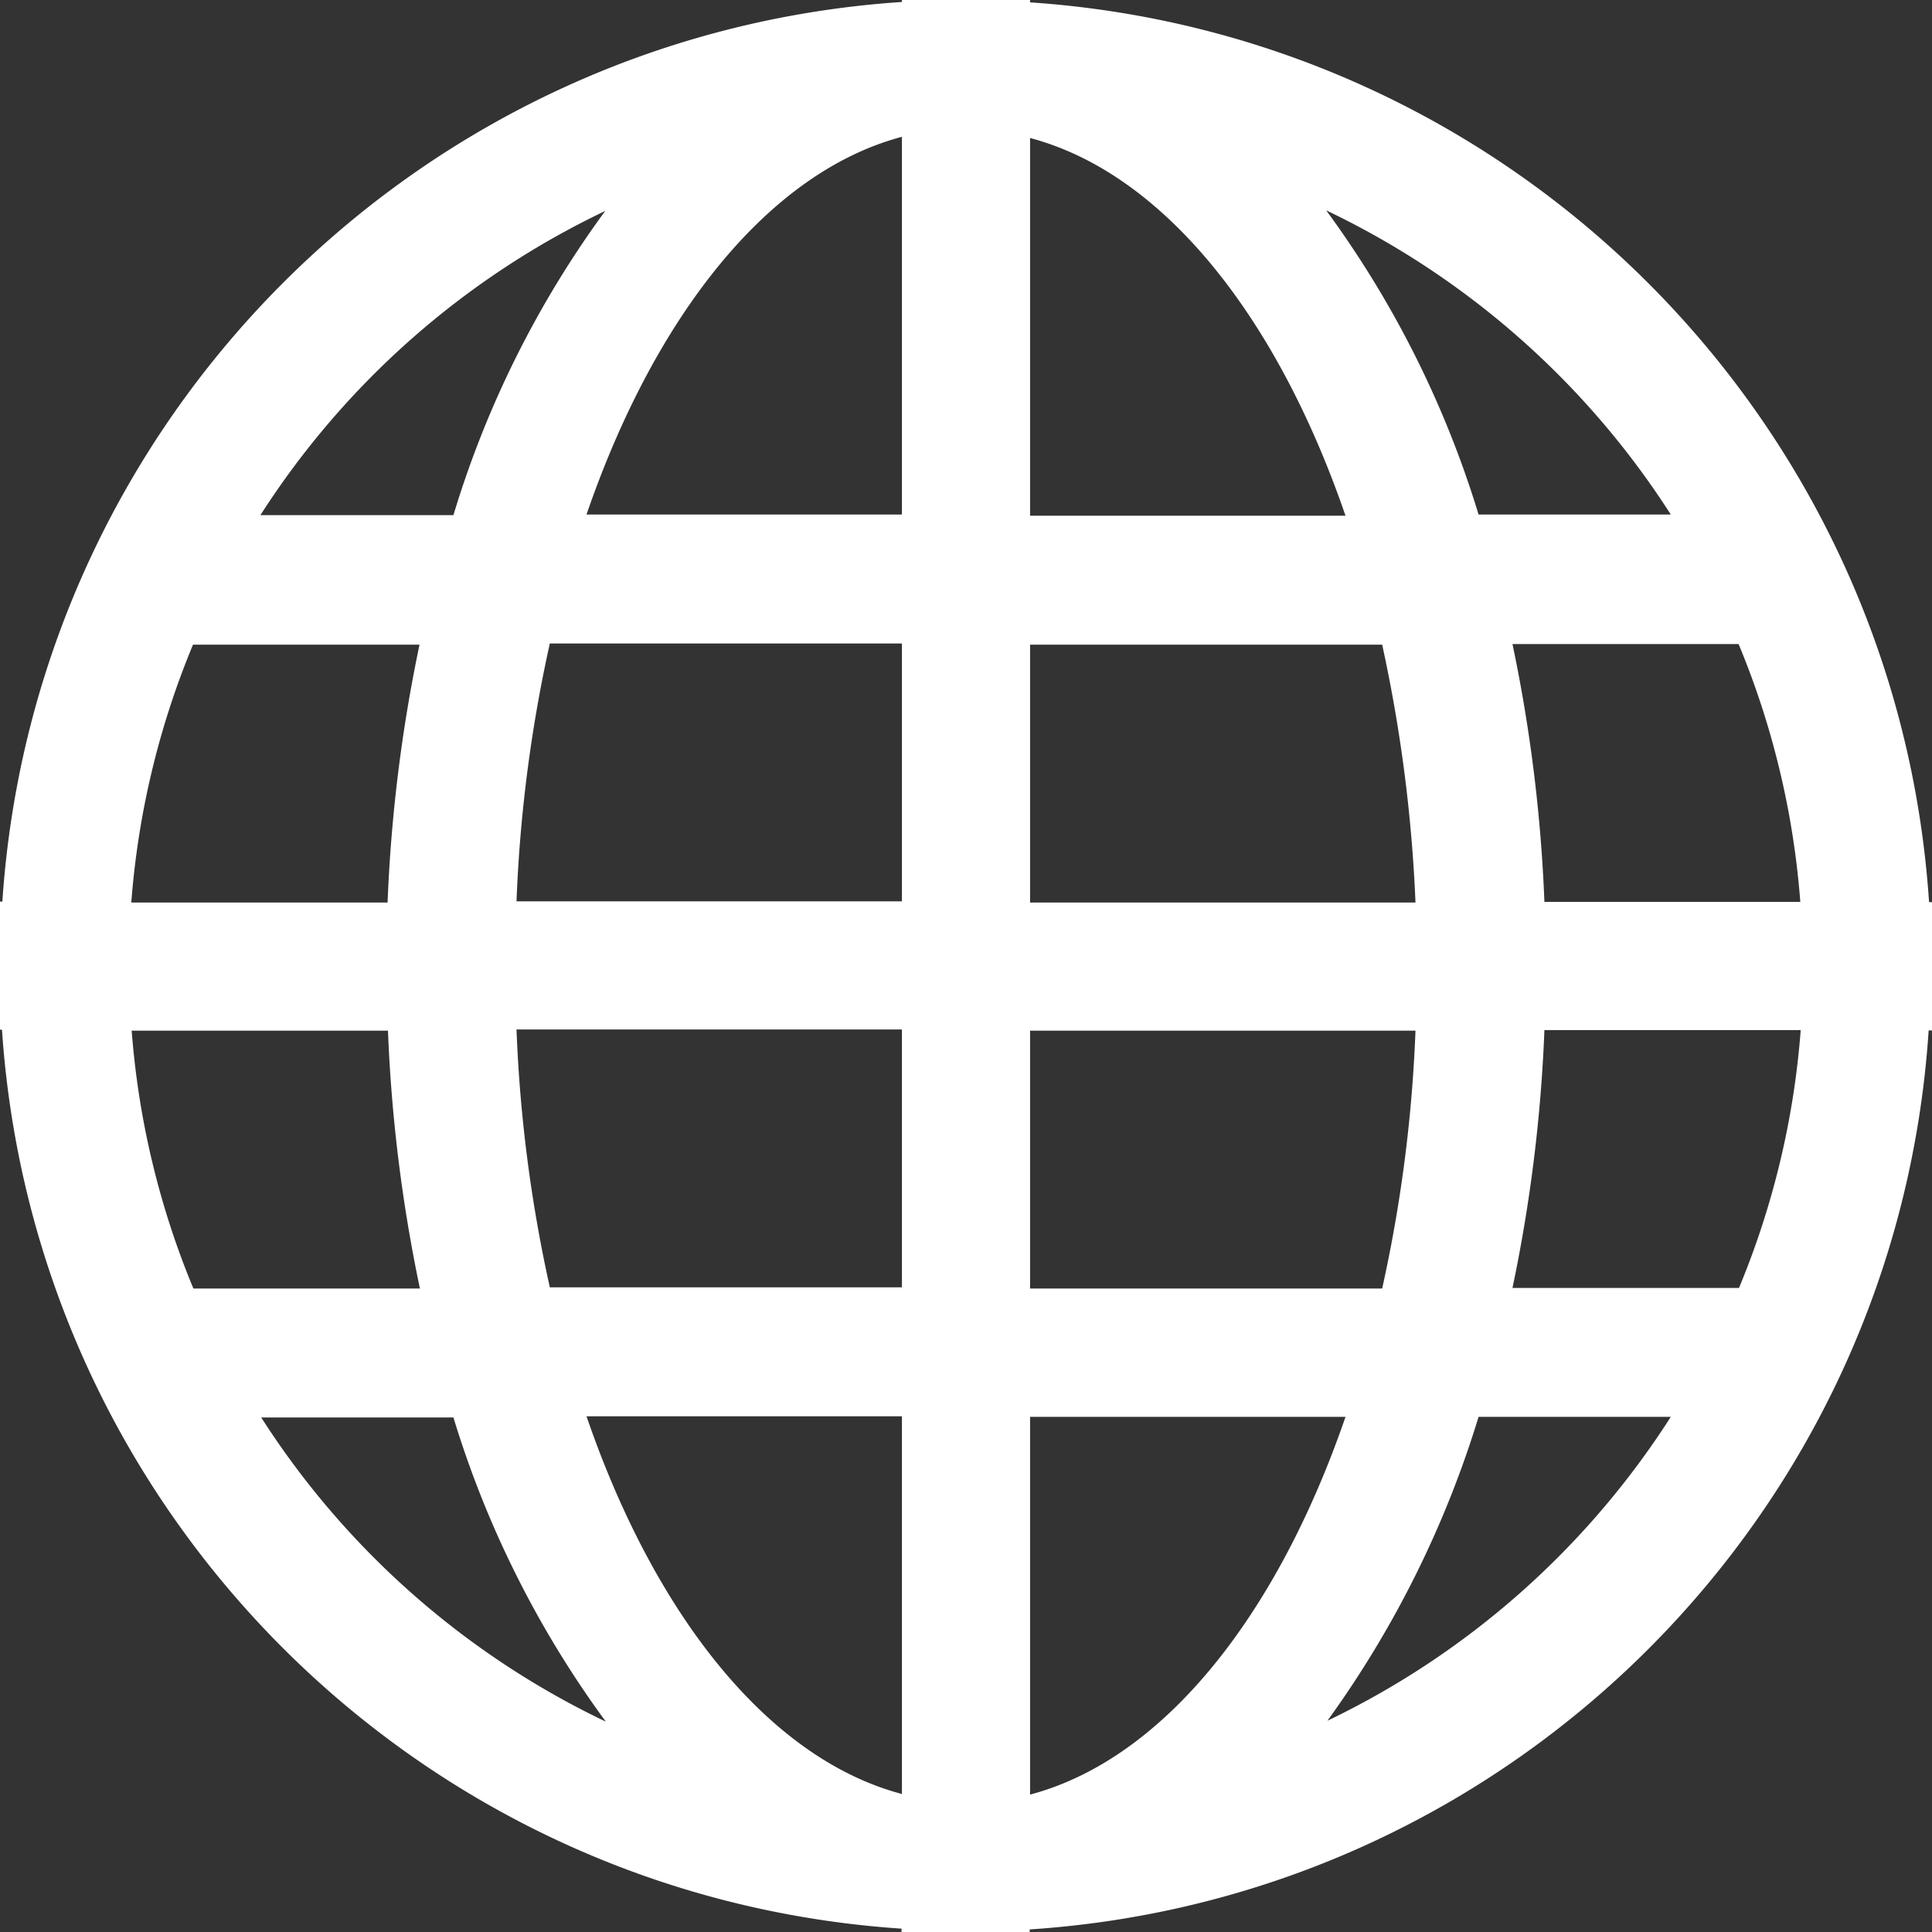
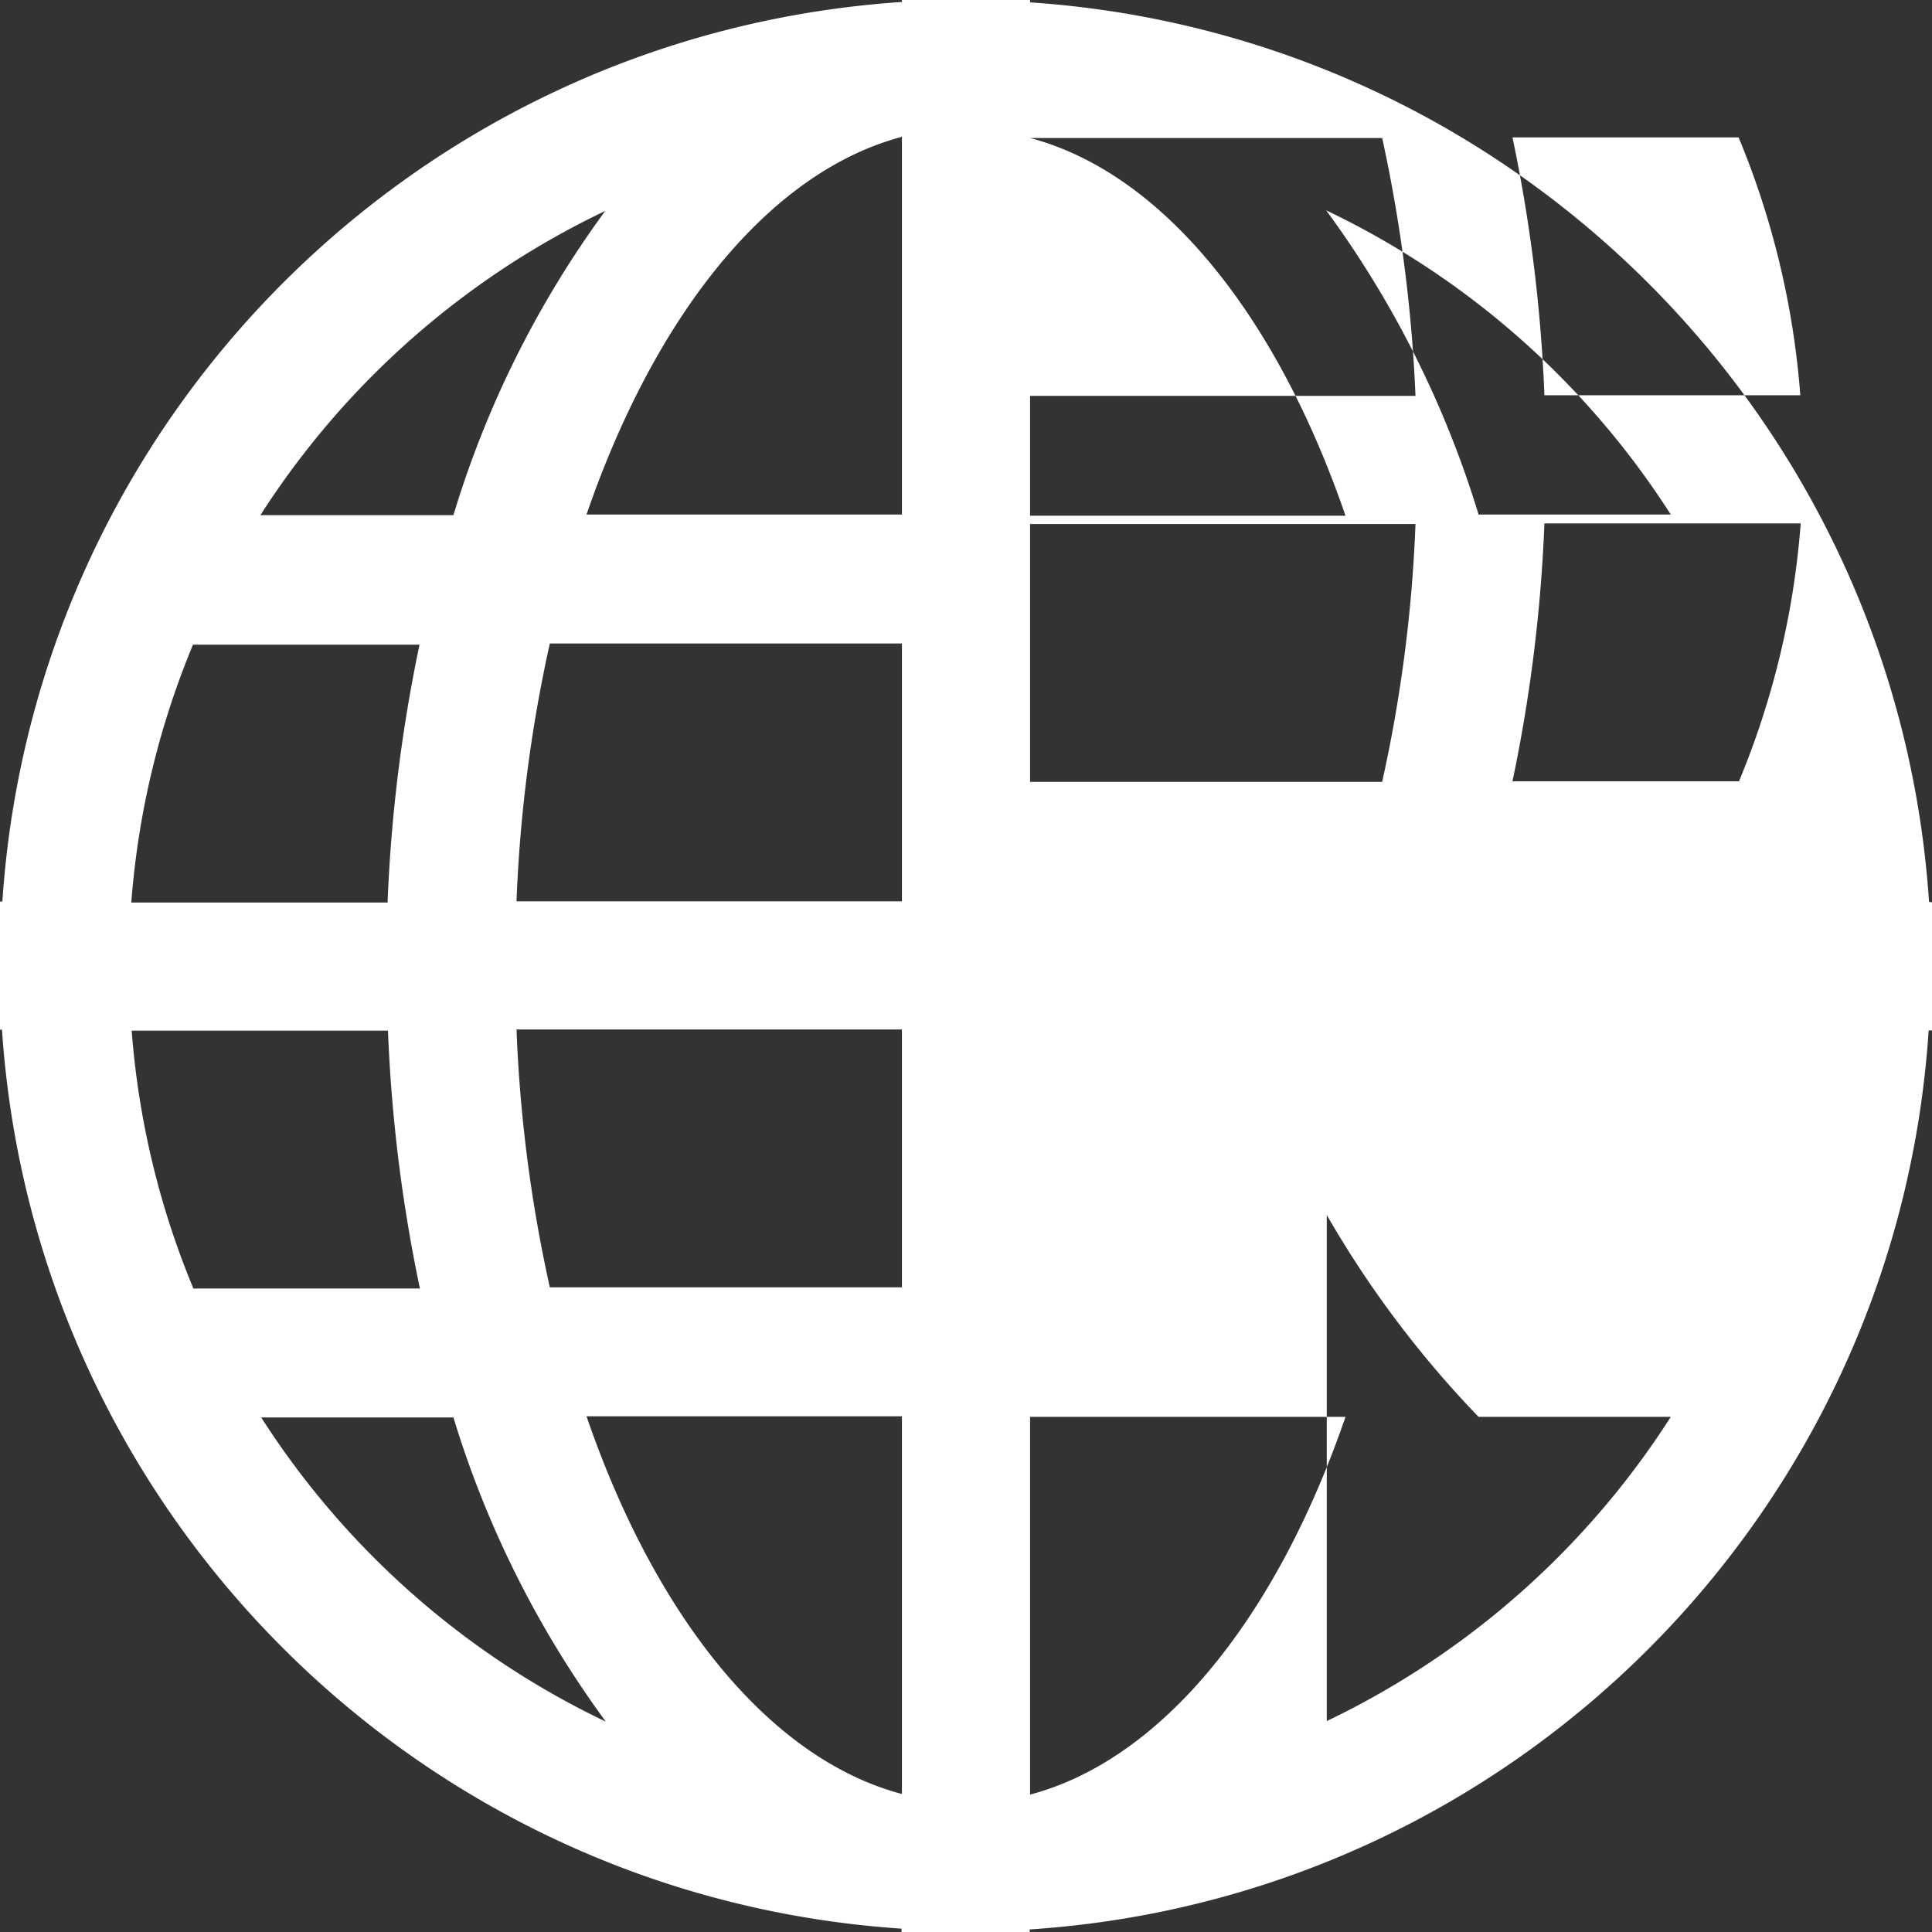
<svg xmlns="http://www.w3.org/2000/svg" width="98" height="98" viewBox="0 0 98 98">
  <rect x="0" y="0" width="98" height="98" fill="#333333" stroke="none" />
  <title>Shape</title>
-   <path d="M97.85 45.75C96.218 21.268 76.73 1.768 52.25.12V0h-6.5v.1C21.258 1.734 1.754 21.238.12 45.73H0v6.5h.1c1.648 24.48 21.148 43.968 45.63 45.6V98h6.5v-.13c24.487-1.608 43.992-21.113 45.6-45.6H98v-6.5l-.15-.02zM30.7 10.7A51 51 0 0 0 23 26.13h-9.79A42.45 42.45 0 0 1 30.7 10.7zm-20.89 22h11.47a78.48 78.48 0 0 0-1.62 13.08h-13A42.39 42.39 0 0 1 9.79 32.7h.02zM6.68 52.28h13a78.48 78.48 0 0 0 1.62 13.08H9.81a42.39 42.39 0 0 1-3.13-13.08zm6.54 19.62H23a51.27 51.27 0 0 0 7.73 15.43A42.45 42.45 0 0 1 13.25 71.9h-.03zM45.75 91c-6.73-1.78-12.51-9-16-19.16h16V91zm0-25.7H27.89a73.08 73.08 0 0 1-1.69-13.08h19.55V65.3zm0-19.58H26.2a73.08 73.08 0 0 1 1.69-13.08h17.86v13.08zm0-19.62h-16c3.5-10.17 9.28-17.38 16-19.16V26.1zm39 0H75a51.27 51.27 0 0 0-7.73-15.43A42.45 42.45 0 0 1 84.75 26.1zM52.25 7c6.73 1.78 12.51 9 16 19.16h-16V7zm0 25.7h17.86a75.91 75.91 0 0 1 1.69 13.08H52.25V32.7zm0 19.58H71.8a73.08 73.08 0 0 1-1.69 13.08H52.25V52.28zm0 38.78V71.87h16c-3.5 10.17-9.28 17.38-16 19.16v.03zm15.05-3.73A52.34 52.34 0 0 0 75 71.87h9.75A42.45 42.45 0 0 1 67.3 87.3v.03zm20.89-22H76.72a78.48 78.48 0 0 0 1.62-13.08h13a42.39 42.39 0 0 1-3.13 13.08h-.02zm-9.85-19.58a78.48 78.48 0 0 0-1.62-13.08h11.47a42.39 42.39 0 0 1 3.13 13.08H78.34z" fill="#FFF" fill-rule="nonzero" />
+   <path d="M97.85 45.75C96.218 21.268 76.73 1.768 52.25.12V0h-6.5v.1C21.258 1.734 1.754 21.238.12 45.73H0v6.5h.1c1.648 24.48 21.148 43.968 45.63 45.6V98h6.5v-.13c24.487-1.608 43.992-21.113 45.6-45.6H98v-6.5l-.15-.02zM30.7 10.7A51 51 0 0 0 23 26.13h-9.79A42.45 42.45 0 0 1 30.7 10.7zm-20.89 22h11.47a78.48 78.48 0 0 0-1.62 13.08h-13A42.39 42.39 0 0 1 9.79 32.7h.02zM6.68 52.28h13a78.48 78.48 0 0 0 1.62 13.08H9.81a42.39 42.39 0 0 1-3.13-13.08zm6.54 19.62H23a51.27 51.27 0 0 0 7.73 15.43A42.45 42.45 0 0 1 13.25 71.9h-.03zM45.75 91c-6.73-1.78-12.51-9-16-19.16h16V91zm0-25.7H27.89a73.08 73.08 0 0 1-1.69-13.08h19.55V65.3zm0-19.58H26.2a73.08 73.08 0 0 1 1.69-13.08h17.86v13.08zm0-19.62h-16c3.5-10.17 9.28-17.38 16-19.16V26.1zm39 0H75a51.27 51.27 0 0 0-7.73-15.43A42.45 42.45 0 0 1 84.75 26.1zM52.25 7c6.73 1.78 12.51 9 16 19.16h-16V7zh17.86a75.91 75.91 0 0 1 1.69 13.08H52.25V32.7zm0 19.58H71.8a73.08 73.08 0 0 1-1.69 13.08H52.25V52.28zm0 38.78V71.87h16c-3.5 10.17-9.28 17.38-16 19.16v.03zm15.05-3.73A52.34 52.34 0 0 0 75 71.87h9.75A42.45 42.45 0 0 1 67.3 87.3v.03zm20.89-22H76.72a78.48 78.48 0 0 0 1.62-13.08h13a42.39 42.39 0 0 1-3.13 13.08h-.02zm-9.85-19.58a78.48 78.48 0 0 0-1.62-13.08h11.47a42.39 42.39 0 0 1 3.13 13.08H78.34z" fill="#FFF" fill-rule="nonzero" />
</svg>